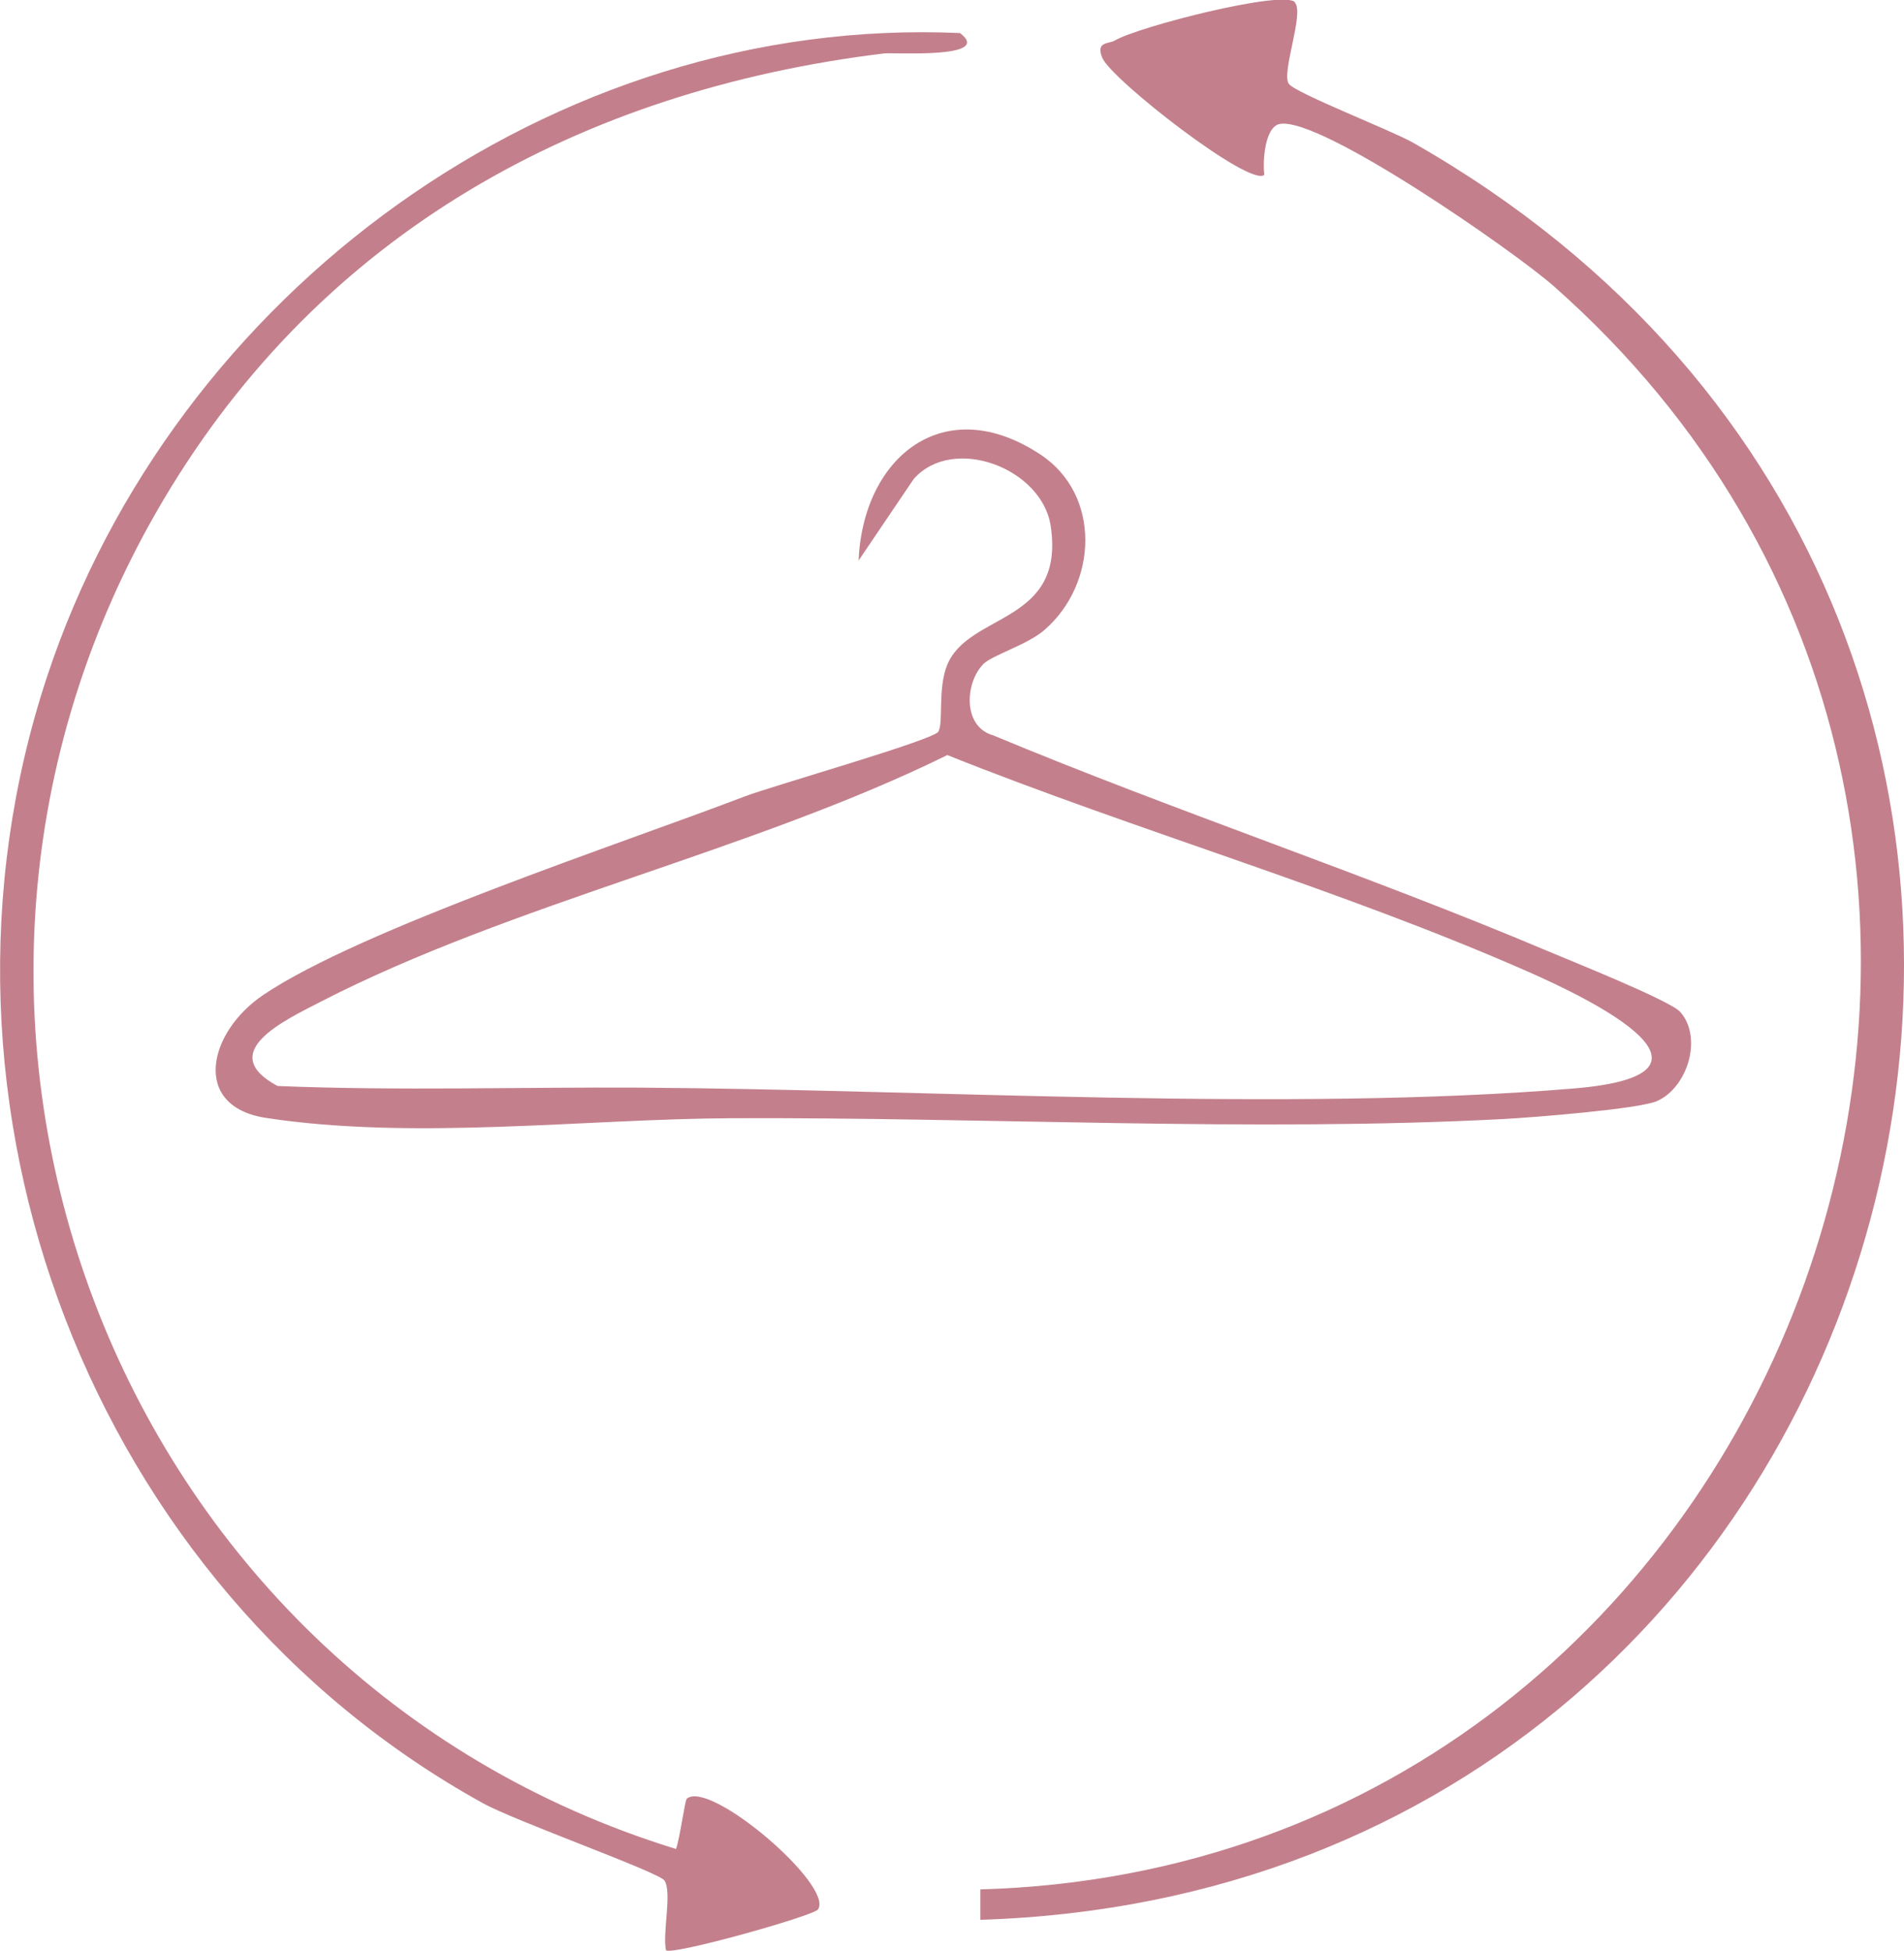
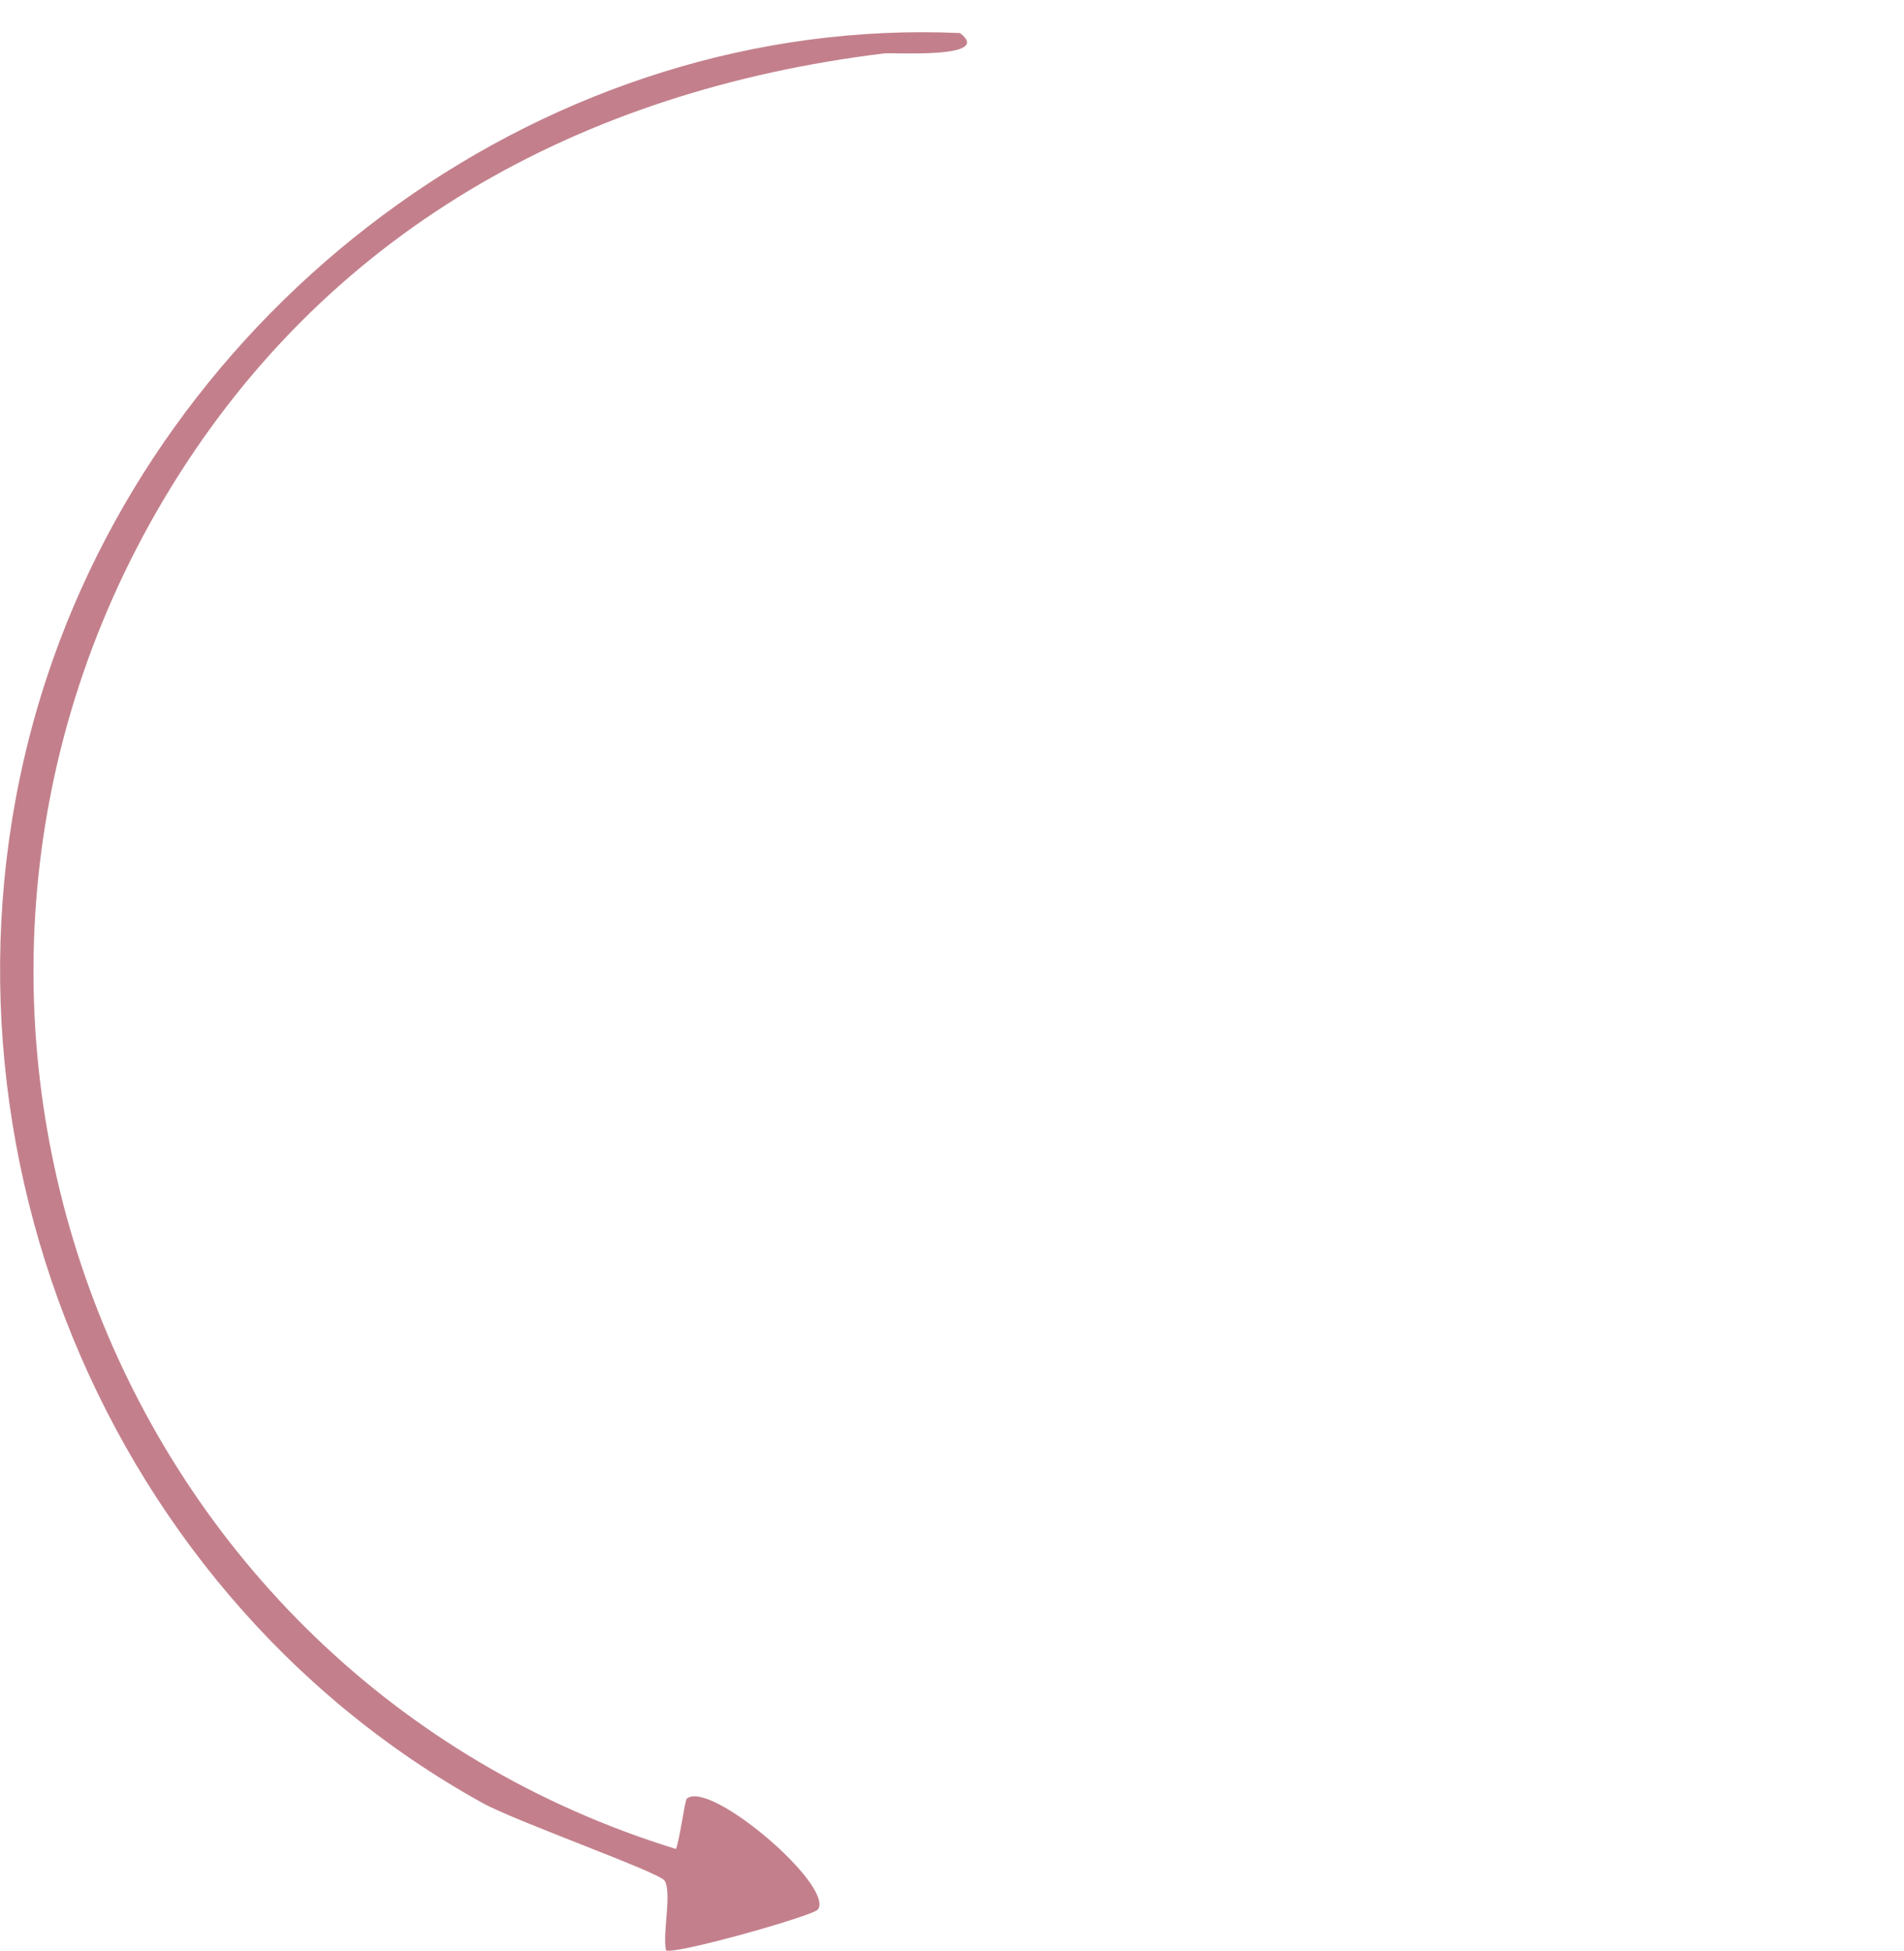
<svg xmlns="http://www.w3.org/2000/svg" viewBox="0 0 115.85 118.68" data-name="Calque 2" id="Calque_2">
  <defs>
    <style>
      .cls-1 {
        fill: #c3808c;
      }
    </style>
  </defs>
  <g data-name="DEFAUT/ECHANTILLON/SURCYCLAGE" id="DEFAUT_ECHANTILLON_SURCYCLAGE">
    <g>
-       <path d="M78.78.15c.61.61-.84,4.29-.36,4.95.41.57,6.2,2.81,7.56,3.58,51.66,29.39,32.08,106.27-26.33,108.1v-1.85c49.67-1.41,72.42-64.42,34.88-97.53-2.33-2.06-14.18-10.32-16.66-9.86-.91.17-1.05,2.26-.94,3.09-.82.82-9.31-5.79-9.86-7.11-.42-1.02.39-.83.77-1.06,1.42-.84,10.2-3.08,10.95-2.33Z" class="cls-1" />
-       <path d="M59.81,40.42c-1.09,1.13-1.25,3.78.62,4.31,11.13,4.64,22.66,8.44,33.76,13.13,1.44.61,7.42,3,8.04,3.69,1.37,1.53.49,4.56-1.39,5.42-1.07.49-7.63,1.01-9.39,1.1-15.18.8-31.6-.12-46.95-.05-8.89.04-19.31,1.36-28.32-.02-4.56-.7-3.52-5.22-.16-7.48,5.91-3.99,21.83-9.22,29.28-12.07,1.67-.64,11.46-3.42,11.79-3.94s-.05-2.65.55-4.08c1.33-3.19,7.19-2.46,6.29-8.44-.53-3.51-5.93-5.56-8.33-2.86l-3.36,4.97c.28-6.33,5.22-10.32,11.07-6.45,3.71,2.45,3.48,7.87.24,10.67-1.04.91-3.2,1.53-3.75,2.1ZM57.64,45.93c-11.88,5.85-26.48,9.01-38.12,15-2.19,1.13-6.44,3.09-2.63,5.13,7.36.3,14.74.06,22.11.1,17.55.11,39.49,1.49,56.77.05,10.29-.86,1.18-5.36-2.81-7.11-11.44-5.03-23.71-8.53-35.32-13.17Z" class="cls-1" />
      <path d="M58.41,2.01c2.09,1.59-4.08,1.17-4.62,1.24C35.29,5.51,19.59,14.16,9.96,30.38c-18.49,31.14-3.2,71.51,31.17,82.09.23-.58.54-2.96.66-3.06,1.41-1.18,8.98,5.31,7.98,6.74-.27.39-8.91,2.82-9.25,2.48-.22-1.07.38-3.52-.09-4.24-.32-.5-9.07-3.61-11.04-4.7C5.55,96.53-5.71,67.09,2.86,41.17,10.58,17.81,33.59.91,58.41,2.01Z" class="cls-1" />
    </g>
  </g>
</svg>